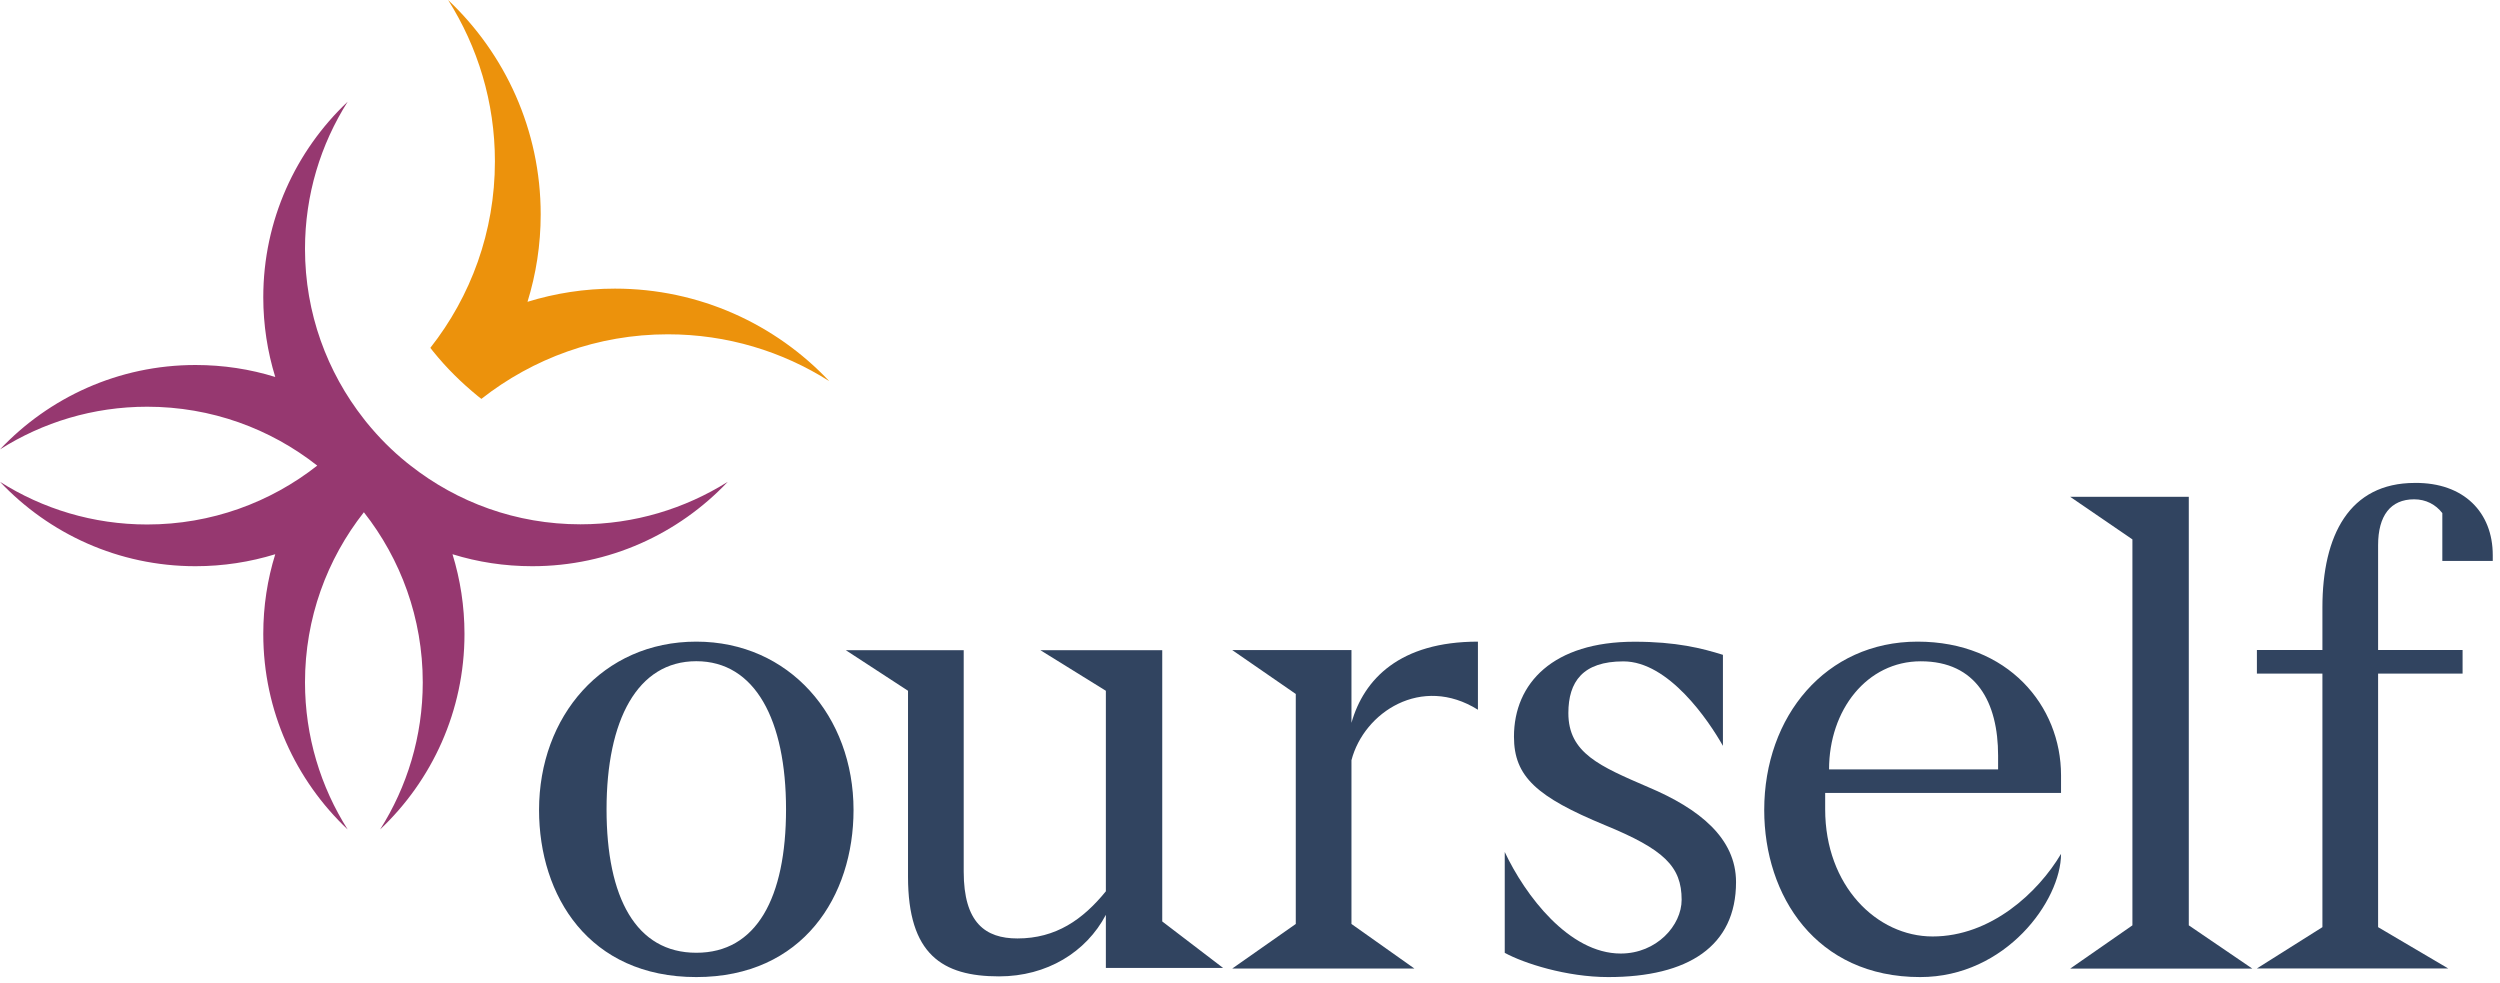
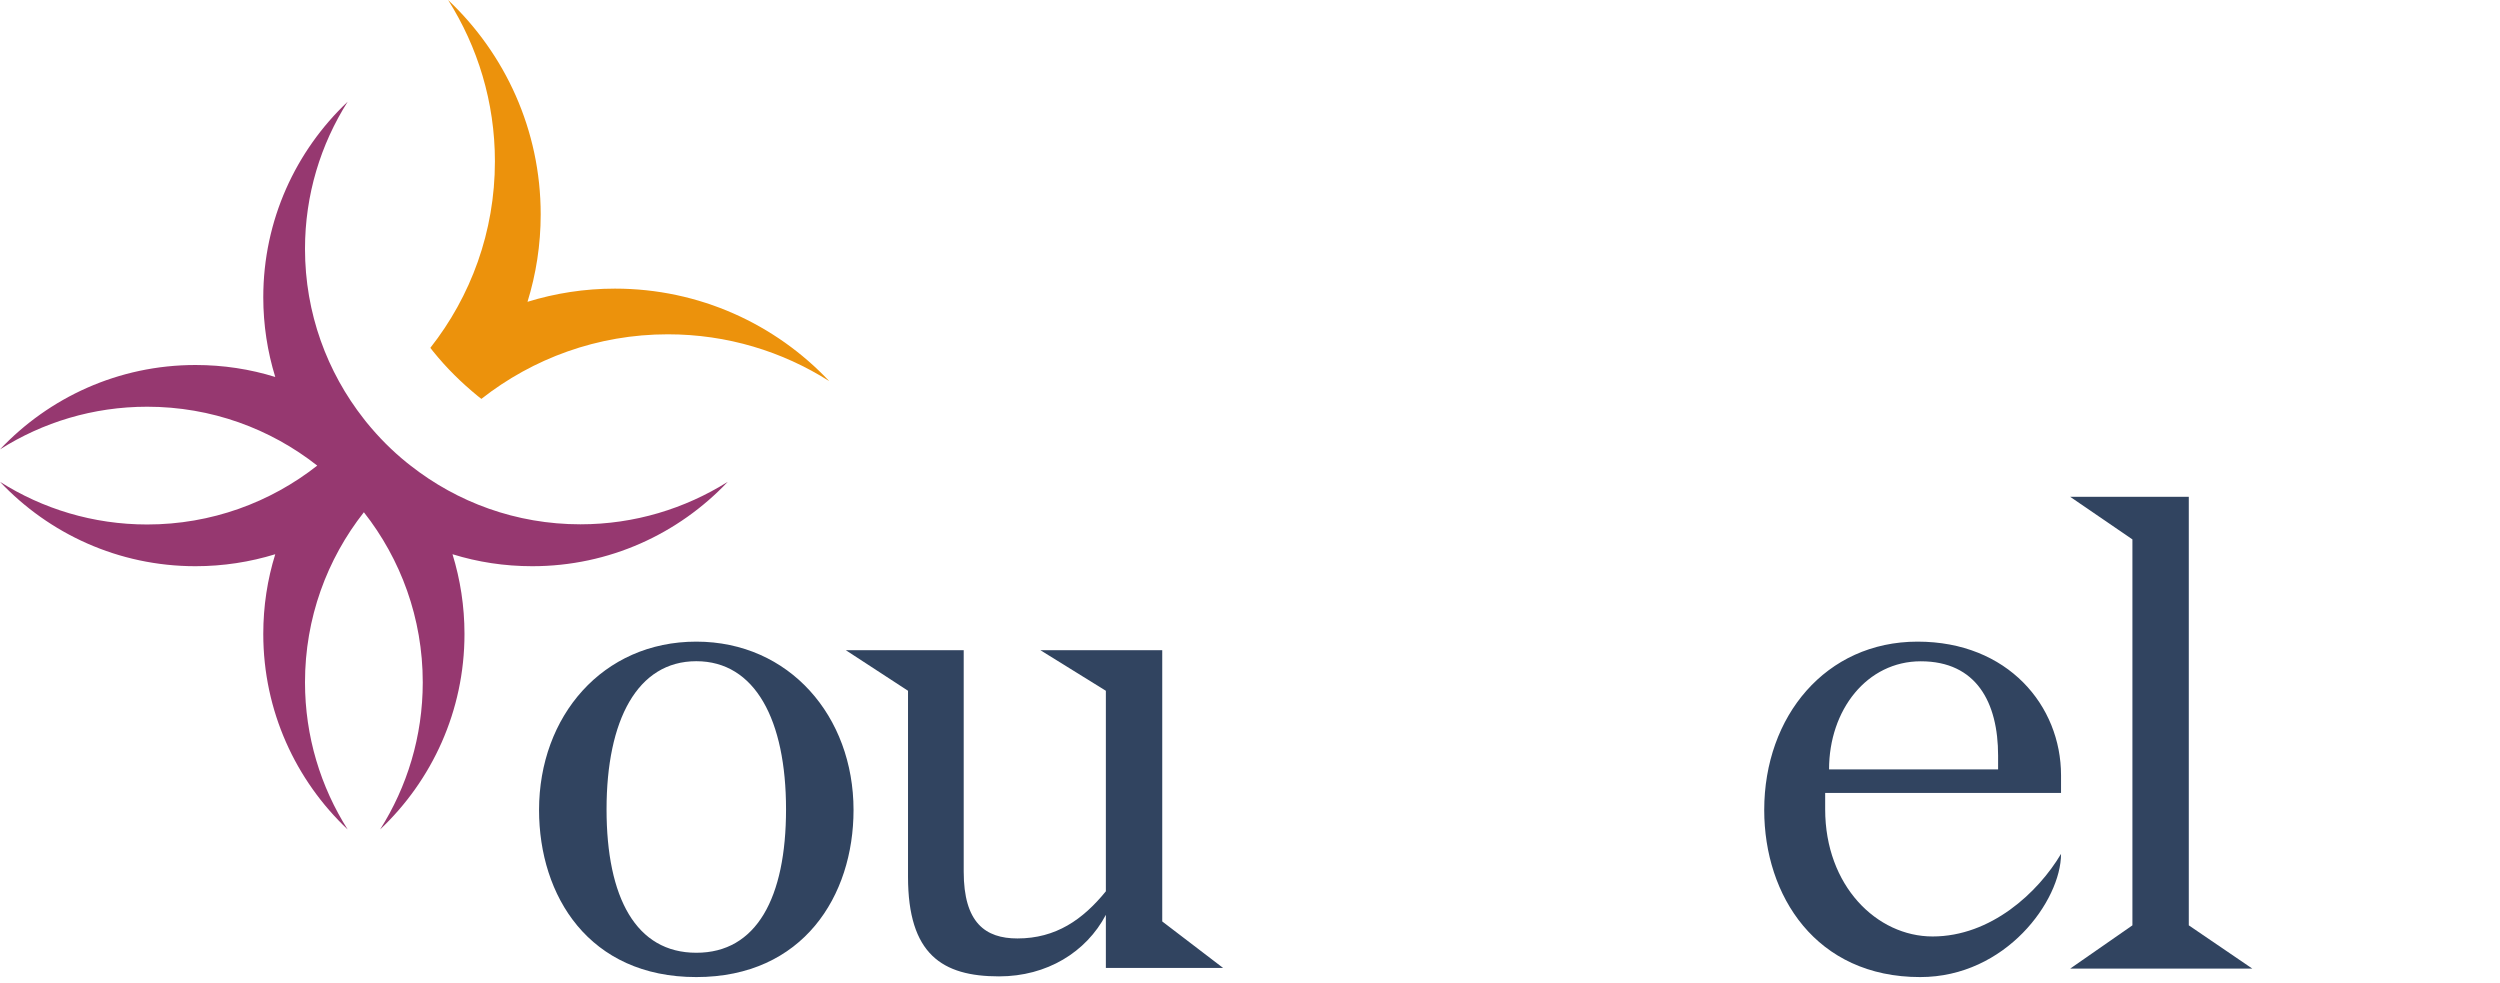
<svg xmlns="http://www.w3.org/2000/svg" width="290" height="114" viewBox="0 0 290 114" fill="none">
  <path d="M67.33 60.82C59.88 60.82 53.04 58.27 47.6 53.99C47.48 53.89 47.35 53.8 47.23 53.7C46.36 53 45.53 52.25 44.74 51.46C43.95 50.67 43.21 49.84 42.5 48.97C42.4 48.85 42.3 48.72 42.21 48.6C37.94 43.17 35.38 36.32 35.38 28.87C35.38 22.59 37.2 16.74 40.33 11.8C34.31 17.49 30.54 25.54 30.54 34.48C30.54 37.7 31.03 40.81 31.93 43.73C29.01 42.82 25.9 42.34 22.68 42.34C13.74 42.34 5.69 46.11 0 52.13C4.94 49 10.79 47.18 17.07 47.18C24.52 47.18 31.36 49.73 36.8 54.01C31.37 58.28 24.52 60.84 17.07 60.84C10.79 60.84 4.94 59.02 0 55.89C5.69 61.91 13.74 65.68 22.68 65.68C25.9 65.68 29.01 65.19 31.93 64.29C31.02 67.21 30.54 70.32 30.54 73.54C30.54 82.48 34.31 90.53 40.33 96.22C37.2 91.28 35.38 85.43 35.38 79.15C35.38 71.7 37.93 64.86 42.21 59.42C46.48 64.85 49.04 71.7 49.04 79.15C49.04 85.43 47.22 91.28 44.09 96.22C50.11 90.53 53.88 82.48 53.88 73.54C53.88 70.32 53.39 67.21 52.49 64.29C55.41 65.2 58.52 65.68 61.74 65.68C70.68 65.68 78.73 61.91 84.42 55.89C79.46 59 73.61 60.82 67.33 60.82Z" fill="#963870" />
  <path d="M71.33 33.48C67.8 33.48 64.39 34.02 61.19 35.01C62.18 31.81 62.72 28.4 62.72 24.87C62.72 15.07 58.59 6.24 51.98 0C55.41 5.42 57.41 11.83 57.41 18.72C57.41 26.89 54.61 34.39 49.92 40.35C50.03 40.49 50.13 40.63 50.24 40.76C51.01 41.71 51.83 42.63 52.7 43.49C53.57 44.36 54.48 45.17 55.43 45.95C55.56 46.06 55.7 46.16 55.84 46.27C61.8 41.59 69.31 38.78 77.47 38.78C84.36 38.78 90.77 40.77 96.19 44.21C89.97 37.61 81.13 33.48 71.33 33.48Z" fill="#EC920C" />
  <path d="M99.01 93.96C99.01 103.92 93.16 113.34 80.77 113.34C68.31 113.34 62.53 103.92 62.53 93.96C62.53 83.09 69.9 74.43 80.77 74.43C91.56 74.43 99.01 83.09 99.01 93.96ZM91.18 93.88C91.18 83.54 87.61 76.7 80.77 76.7C73.93 76.7 70.36 83.54 70.36 93.88C70.36 104.14 73.78 110.52 80.77 110.52C87.76 110.53 91.18 104.14 91.18 93.88Z" fill="#314460" />
  <path d="M134.81 106.88L141.88 112.28H128.28V106.12C126 110.45 121.44 113.26 115.89 113.26C109.28 113.26 105.33 110.68 105.33 101.71V80.13L98.11 75.42H111.79V101.11C111.79 107.04 114.3 108.86 118.02 108.86C122.5 108.86 125.62 106.66 128.28 103.39V80.13L120.68 75.42H134.82V106.88H134.81Z" fill="#314460" />
-   <path d="M171.44 74.43V82.33C164.9 78.23 158.22 82.63 156.77 88.18V107.18L164.07 112.35H142.94L150.31 107.18V80.5L142.94 75.41H156.77V83.85C158.21 78.76 162.4 74.43 171.44 74.43Z" fill="#314460" />
-   <path d="M201.38 102.32C201.38 109.77 195.83 113.34 186.56 113.34C181.7 113.34 176.76 111.74 174.55 110.53V98.83C176.91 103.85 182 110.61 188 110.61C192.18 110.61 195.07 107.34 195.07 104.38C195.07 100.5 193.02 98.53 186.18 95.72C178.28 92.45 175.62 90.1 175.62 85.46C175.62 79.23 180.18 74.44 189.6 74.44C194.46 74.44 197.43 75.2 199.86 75.96V86.52C198.19 83.56 193.55 76.72 188.31 76.72C183.6 76.72 181.93 79.08 181.93 82.72C181.93 87.36 185.58 88.88 191.2 91.31C197.13 93.81 201.38 97.23 201.38 102.32Z" fill="#314460" />
  <path d="M239.08 89.93V91.98H211.72V93.88C211.72 102.77 217.72 108.63 224.18 108.63C230.94 108.63 236.42 103.54 239.08 99.05C239.08 104.45 232.7 113.34 222.74 113.34C210.66 113.34 204.65 103.92 204.65 93.96C204.65 83.09 211.79 74.43 222.44 74.43C232.92 74.43 239.08 81.87 239.08 89.93ZM231.78 87.65C231.78 81.49 229.27 76.71 222.81 76.71C216.58 76.71 212.17 82.33 212.17 89.25H231.78V87.65Z" fill="#314460" />
  <path d="M253.9 107.34L261.27 112.36H240.14L247.36 107.34V62.57L240.14 57.63H253.9V107.34Z" fill="#314460" />
-   <path d="M289.16 64.39V65.07H283.31V59.52C282.55 58.53 281.41 57.92 280.04 57.92C277.3 57.92 275.86 59.82 275.86 63.24V75.4H285.66V78.14H275.86V107.55L283.99 112.34H261.8L269.4 107.55V78.14H261.8V75.4H269.4V70.46C269.4 62.1 272.52 56.02 280.12 56.02C285.82 55.96 289.16 59.45 289.16 64.39Z" fill="#314460" />
</svg>